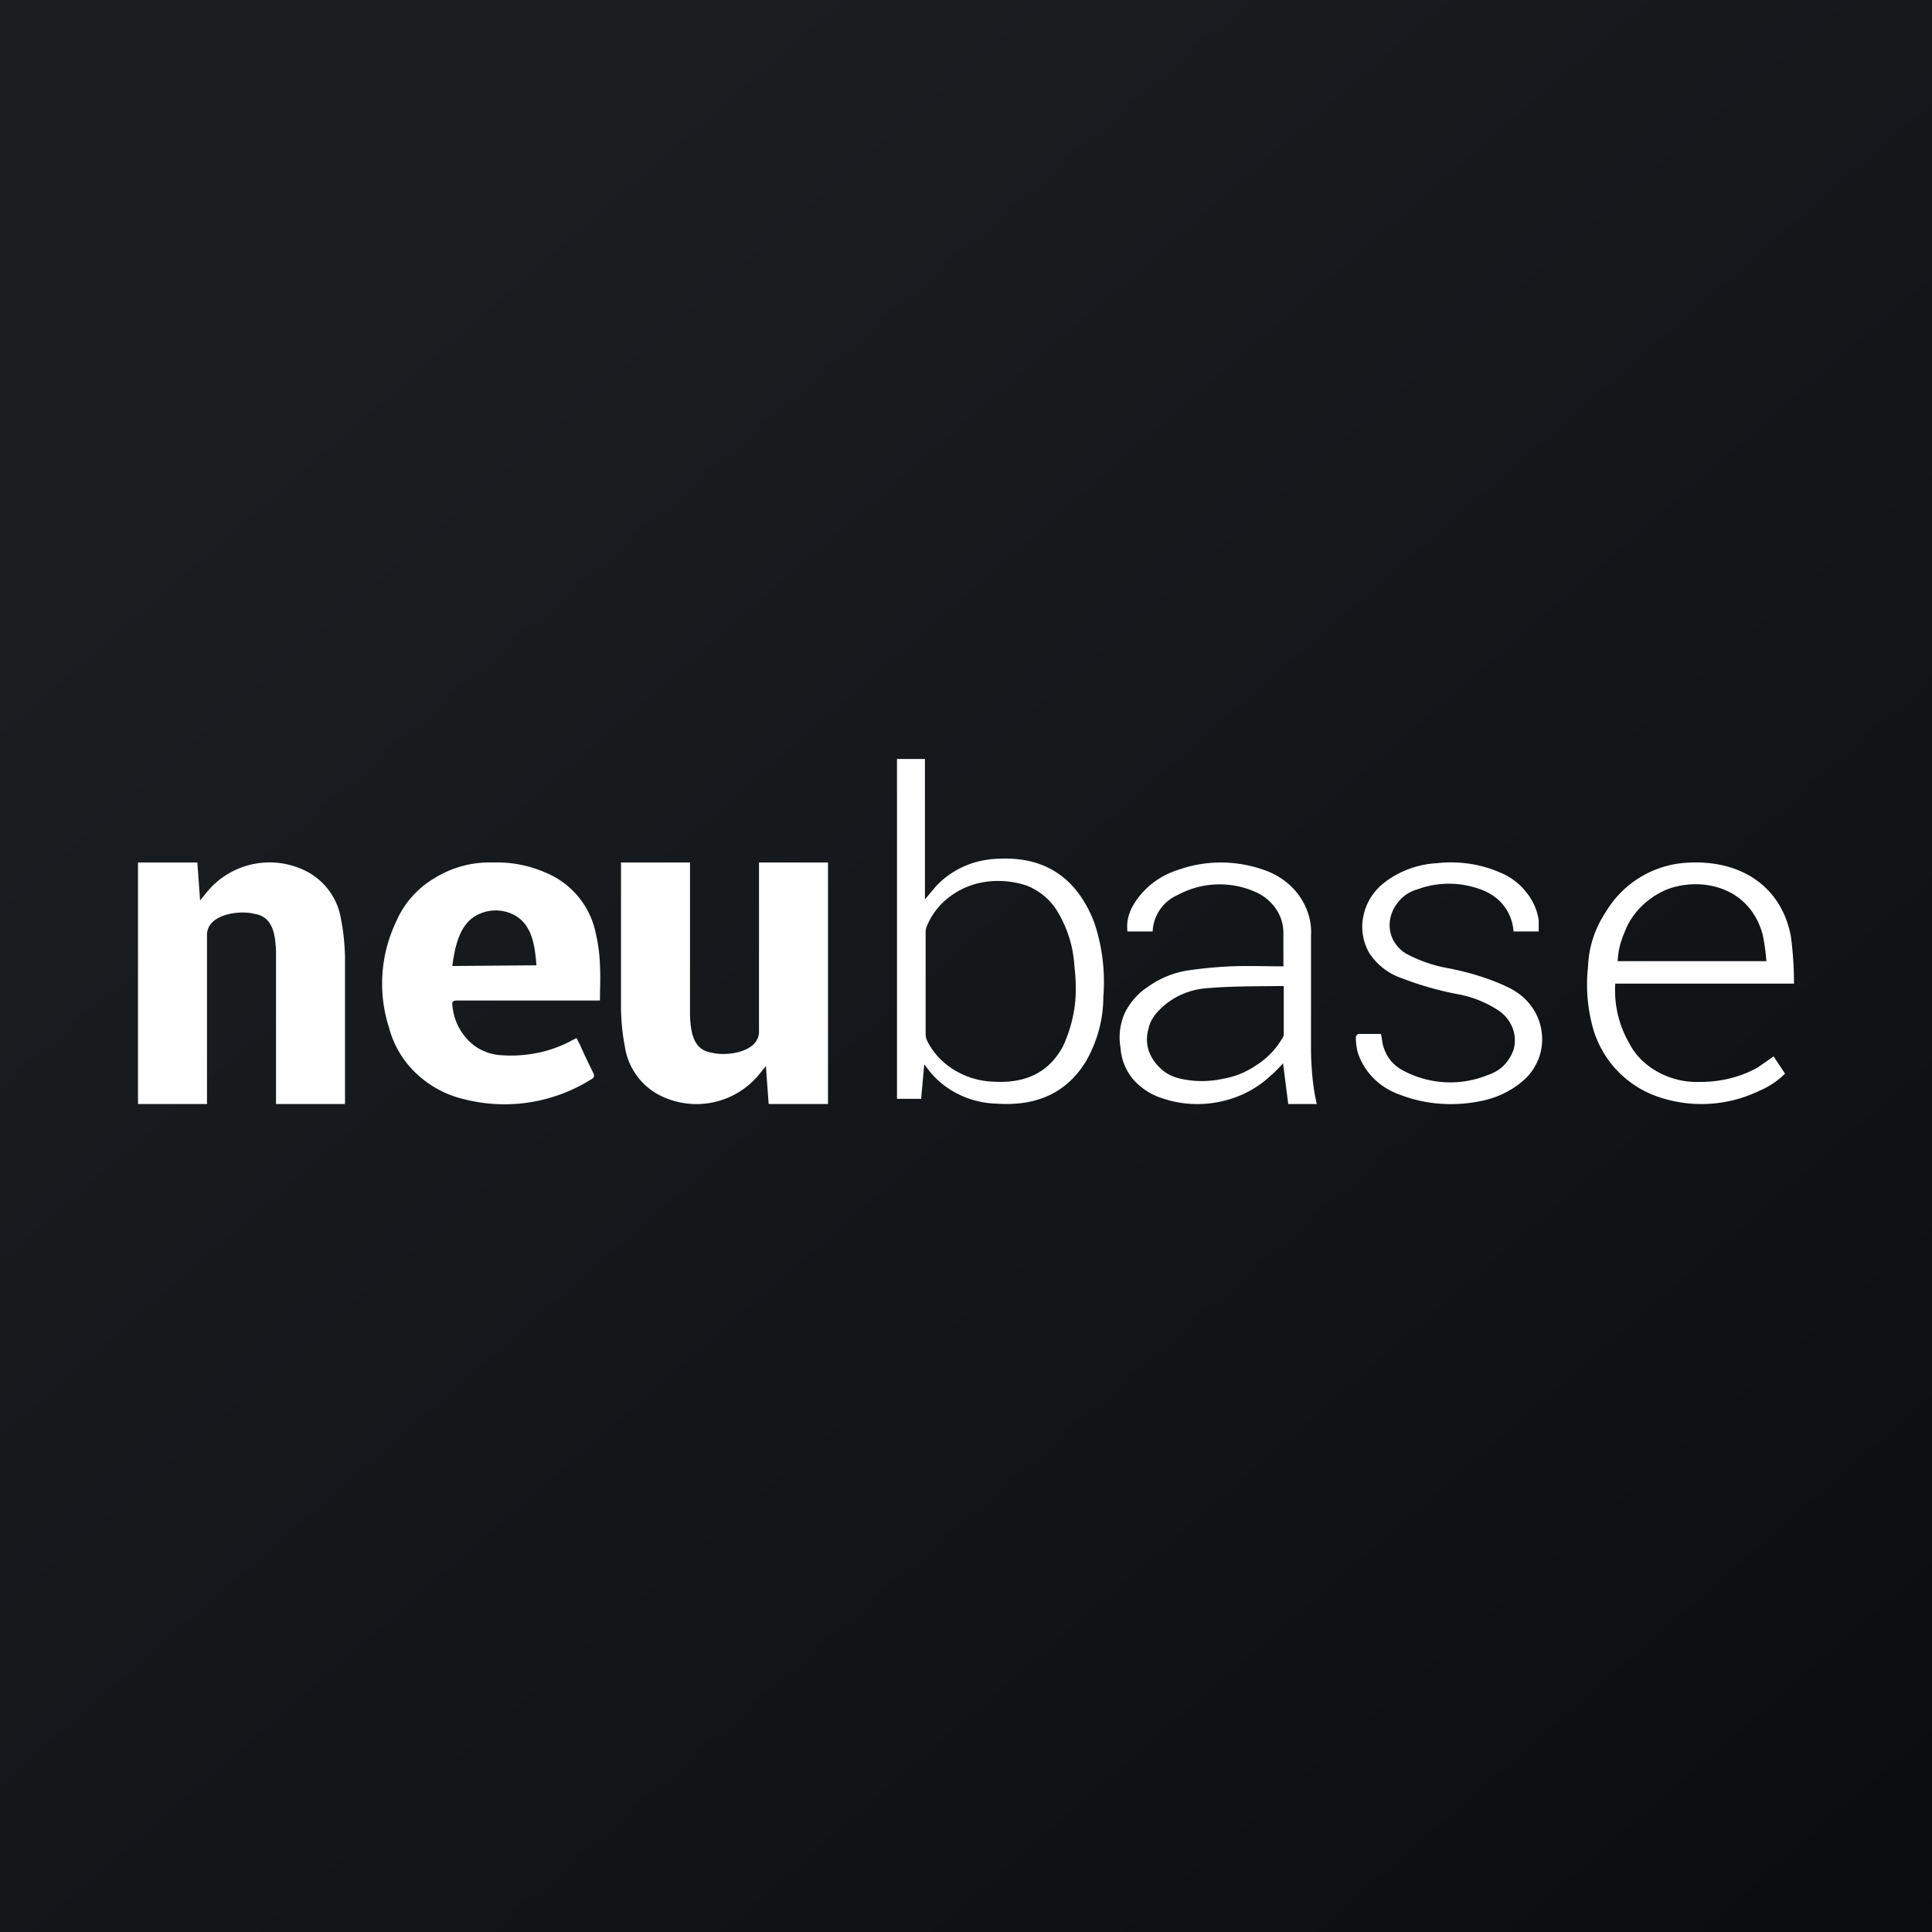
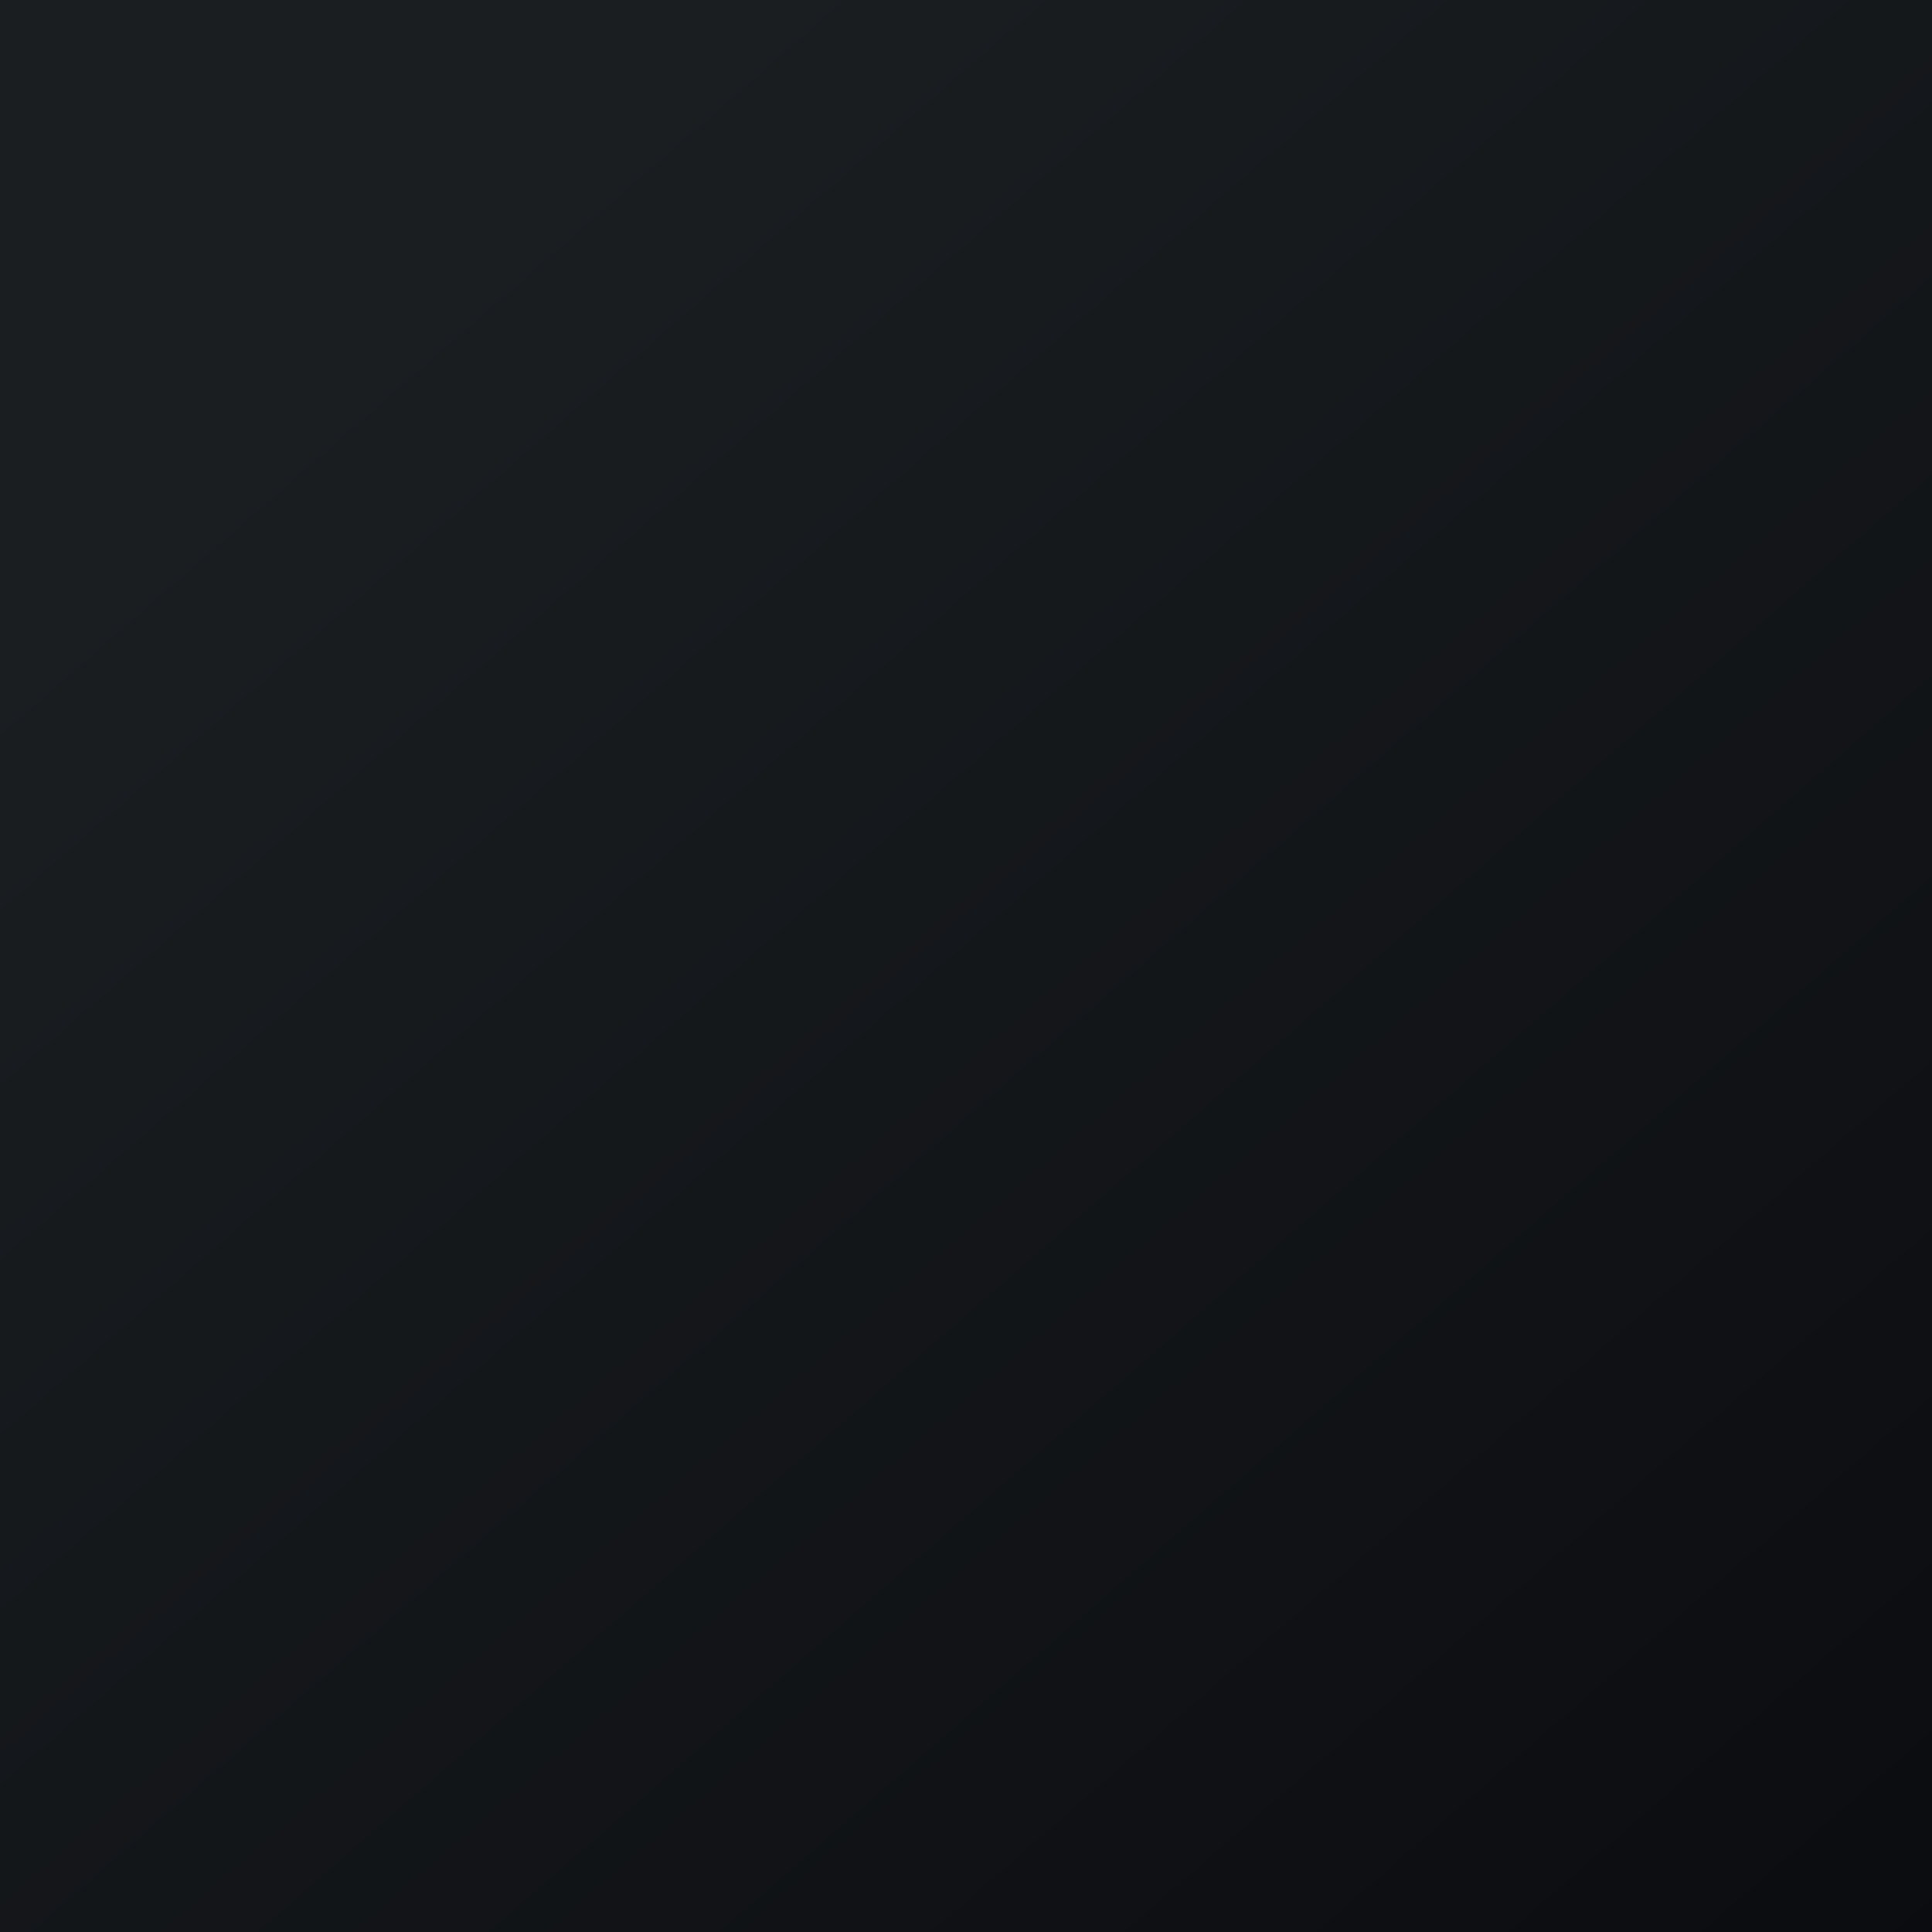
<svg xmlns="http://www.w3.org/2000/svg" width="56" height="56" viewBox="0 0 56 56">
  <rect x="0" y="0" width="56" height="56" fill="#808080" stroke="none" />
  <path fill="url(#a1wjizjt3)" d="M0 0h56v56H0z" />
-   <path d="M17.4 29h-4.12c-.19 0-.18.04-.16.21.04.31.16.6.37.85.13.16.3.3.48.38.2.1.4.14.62.15.7.04 1.4-.11 2-.44l.12-.06.1.19c.12.28.26.56.39.83a.1.1 0 0 1 .01.1.1.1 0 0 1-.02.04 4.72 4.72 0 0 1-3.74.61c-.52-.12-1-.38-1.39-.75a2.8 2.8 0 0 1-.78-1.31 4.17 4.17 0 0 1 .2-3.08c.22-.52.61-.97 1.12-1.27.5-.31 1.09-.47 1.69-.45a3.5 3.5 0 0 1 1.54.3 2.42 2.42 0 0 1 1.44 1.76c.07.3.11.6.12.92.02.35 0 .65 0 1.02Zm-1.85-1.02c-.05-.58-.12-1.22-.71-1.49a1.16 1.16 0 0 0-1.06.06c-.48.28-.6.94-.67 1.45l2.44-.02ZM6 32H4v-7h1.72l.08 1.1.17-.21a2.35 2.35 0 0 1 2.96-.61 1.9 1.9 0 0 1 .96 1.4c.07.35.1.7.11 1.05V32H8v-4.43c-.02-.48-.09-1-.62-1.08-.44-.12-1.41.01-1.38.64V32ZM22 25h2v7h-1.72l-.08-1.1-.17.21a2.35 2.35 0 0 1-2.96.61 1.9 1.9 0 0 1-.96-1.4c-.07-.35-.1-.7-.11-1.05V25h2v4.43c.02.48.09 1 .62 1.08.44.12 1.41-.01 1.38-.64V25ZM26 22h.81v4.07l.31-.37c.23-.25.51-.45.83-.59.31-.14.66-.21 1.01-.22 1.5-.07 2.32.73 2.75 1.83.24.7.33 1.44.27 2.18 0 .64-.17 1.27-.49 1.84-.56.94-1.45 1.33-2.6 1.25-.4-.01-.8-.11-1.16-.3a2.45 2.45 0 0 1-.87-.75l-.07-.09-.09 1H26V22Zm5.18 6.57c0-.2-.02-.4-.04-.6a3.42 3.42 0 0 0-.46-1.5c-.2-.36-.52-.64-.92-.8-.47-.16-1-.18-1.48-.05-.32.09-.6.24-.85.45-.24.2-.43.46-.55.74a.5.5 0 0 0-.05.22v2.93c0 .07.01.13.04.2.16.33.42.62.75.83.33.21.72.34 1.12.36.95.07 1.66-.24 2.08-1.04.25-.55.38-1.15.36-1.74ZM38.17 32h-.83l-.15-1.18c-.1.11-.22.24-.35.35-.4.38-.9.64-1.46.76-.56.12-1.14.09-1.67-.09-.34-.1-.64-.3-.86-.55a1.57 1.57 0 0 1-.37-.92c-.06-.33-.02-.67.11-.98.14-.3.37-.58.66-.77.34-.25.74-.42 1.17-.49.41-.06.83-.1 1.25-.12.52-.02 1.02 0 1.53 0a.4.4 0 0 0 0-.07v-.89c0-.25-.07-.5-.22-.71a1.37 1.37 0 0 0-.6-.49 2.55 2.55 0 0 0-2.24.09 1.21 1.21 0 0 0-.73 1.06h-.73c-.03-.25.02-.5.15-.73.28-.5.75-.88 1.33-1.06.79-.28 1.66-.28 2.46 0 .42.14.78.4 1.03.74.25.35.38.77.35 1.18v3.25c0 .47.05 1.16.17 1.62Zm-.96-3.42c-.74.01-1.46 0-2.18.06-.55.03-1.07.26-1.44.65-.15.15-.26.33-.3.53-.06.2-.06.42 0 .61.06.2.18.38.34.53.15.15.35.25.56.3.42.1.87.1 1.3 0 .34-.06.66-.2.95-.4.29-.19.53-.44.7-.72.04-.05.07-.1.07-.17v-1.4ZM52 28.51h-5.18c-.04.6.1 1.2.4 1.72.18.36.48.65.85.85.37.2.8.3 1.22.28.59 0 1.16-.14 1.66-.42l.46-.32.33.5c-.2.2-.46.38-.75.5a3.86 3.86 0 0 1-2.99.15 2.96 2.96 0 0 1-1.83-1.98 4.72 4.72 0 0 1-.14-1.77c.02-.57.2-1.12.53-1.61a2.93 2.93 0 0 1 2.28-1.4c1.63-.12 2.8.7 3.07 2.13.06.46.09.91.09 1.37Zm-.8-.65a6.02 6.02 0 0 0-.11-.78c-.39-1.4-1.8-1.67-2.77-1.3-.29.12-.54.29-.75.5-.22.22-.38.47-.48.74-.12.27-.19.55-.2.84h4.31ZM44.6 27h-.73a1.36 1.36 0 0 0-.42-.9c-.17-.16-.39-.28-.62-.35a2.63 2.63 0 0 0-1.75.03c-.21.06-.4.18-.53.34-.14.16-.23.35-.26.55-.03.2 0 .4.1.59.1.18.25.33.44.42.37.19.77.32 1.18.39.6.12 1.2.3 1.75.57.23.12.44.28.6.49a1.62 1.62 0 0 1 .28 1.43c-.07.24-.2.47-.38.66-.36.36-.84.6-1.36.7-.76.15-1.55.1-2.27-.17-.3-.1-.58-.26-.8-.48a1.87 1.87 0 0 1-.48-.78 1.83 1.83 0 0 1-.05-.43c0-.03.05-.09.08-.09h.65l.05.3c.04.15.1.3.2.43.1.14.24.25.39.33a2.89 2.89 0 0 0 2.43.14c.18-.06.35-.15.48-.28.13-.13.23-.29.29-.46a1 1 0 0 0-.03-.64c-.08-.2-.22-.38-.42-.51a3.17 3.17 0 0 0-1.15-.46 9.33 9.33 0 0 1-1.65-.47c-.4-.14-.72-.4-.94-.74-.18-.33-.24-.7-.16-1.06.07-.36.27-.69.56-.93.44-.36 1-.57 1.57-.6.62-.07 1.26.02 1.83.27.3.12.56.32.75.56.2.24.33.53.37.83V27Z" fill="#fff" />
  <defs>
    <linearGradient id="a1wjizjt3" x1="10.42" y1="9.71" x2="68.15" y2="76.02" gradientUnits="userSpaceOnUse">
      <stop stop-color="#1A1E21" />
      <stop offset="1" stop-color="#06060A" />
    </linearGradient>
  </defs>
</svg>